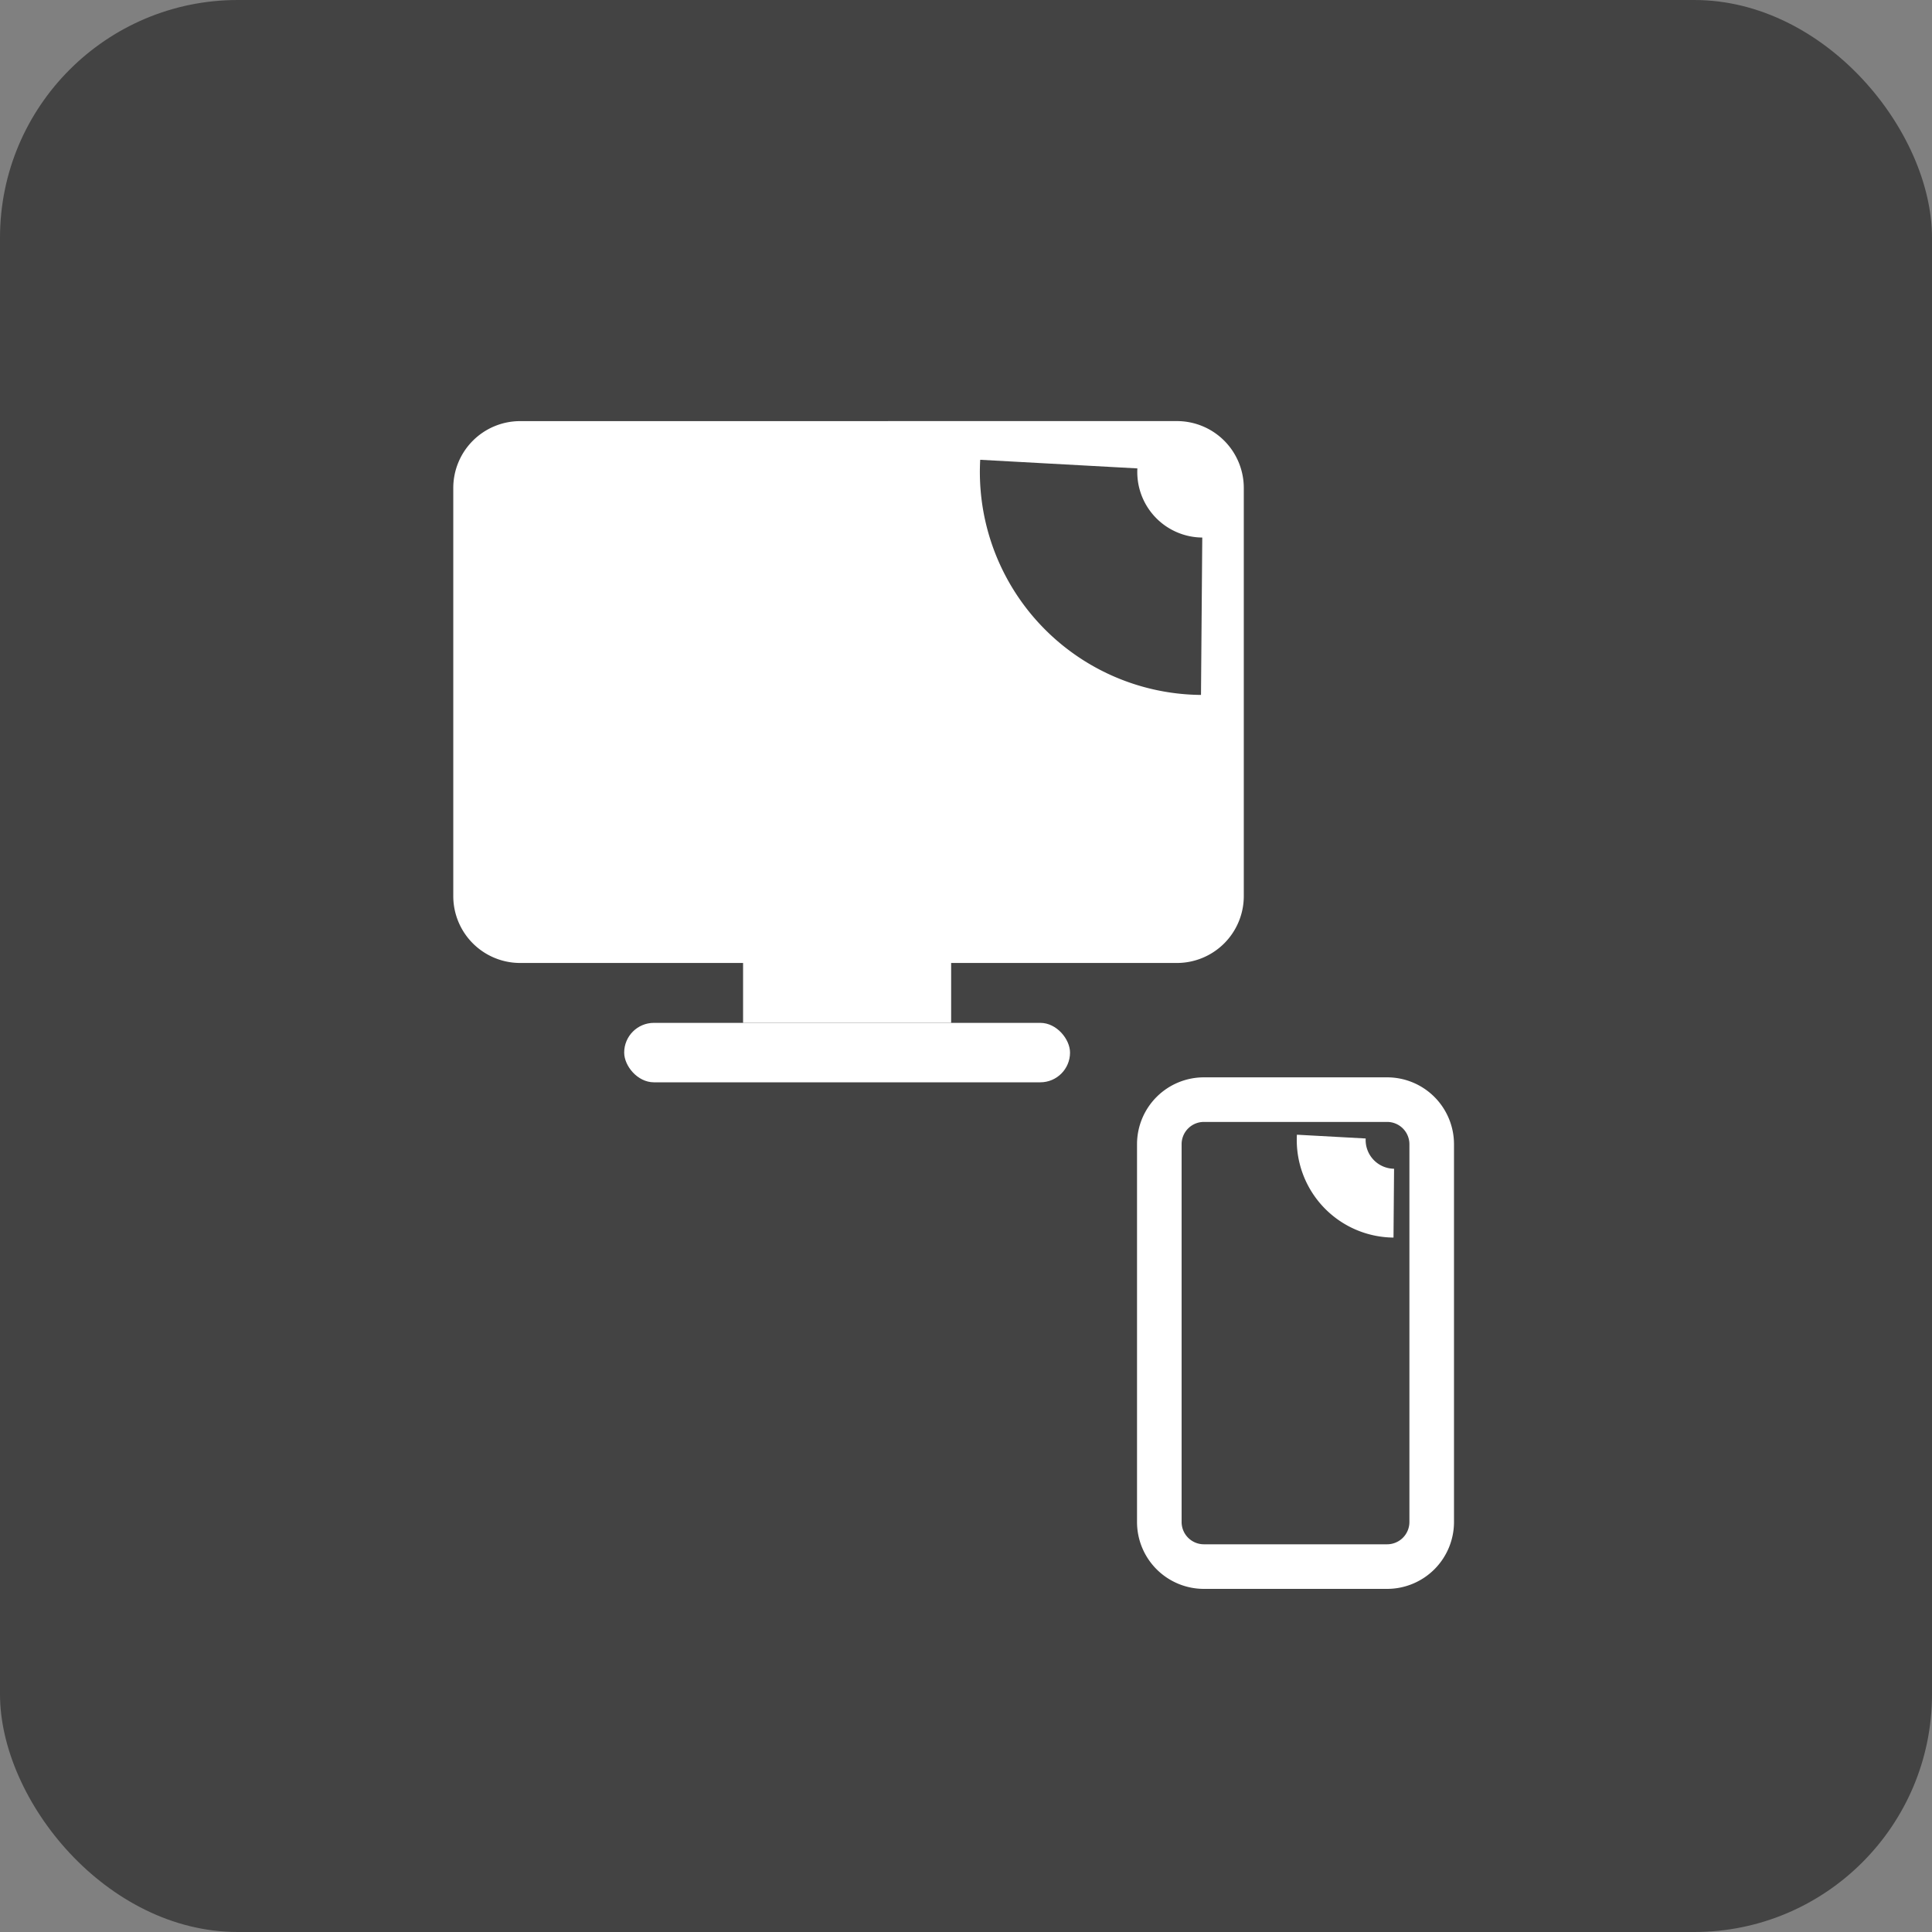
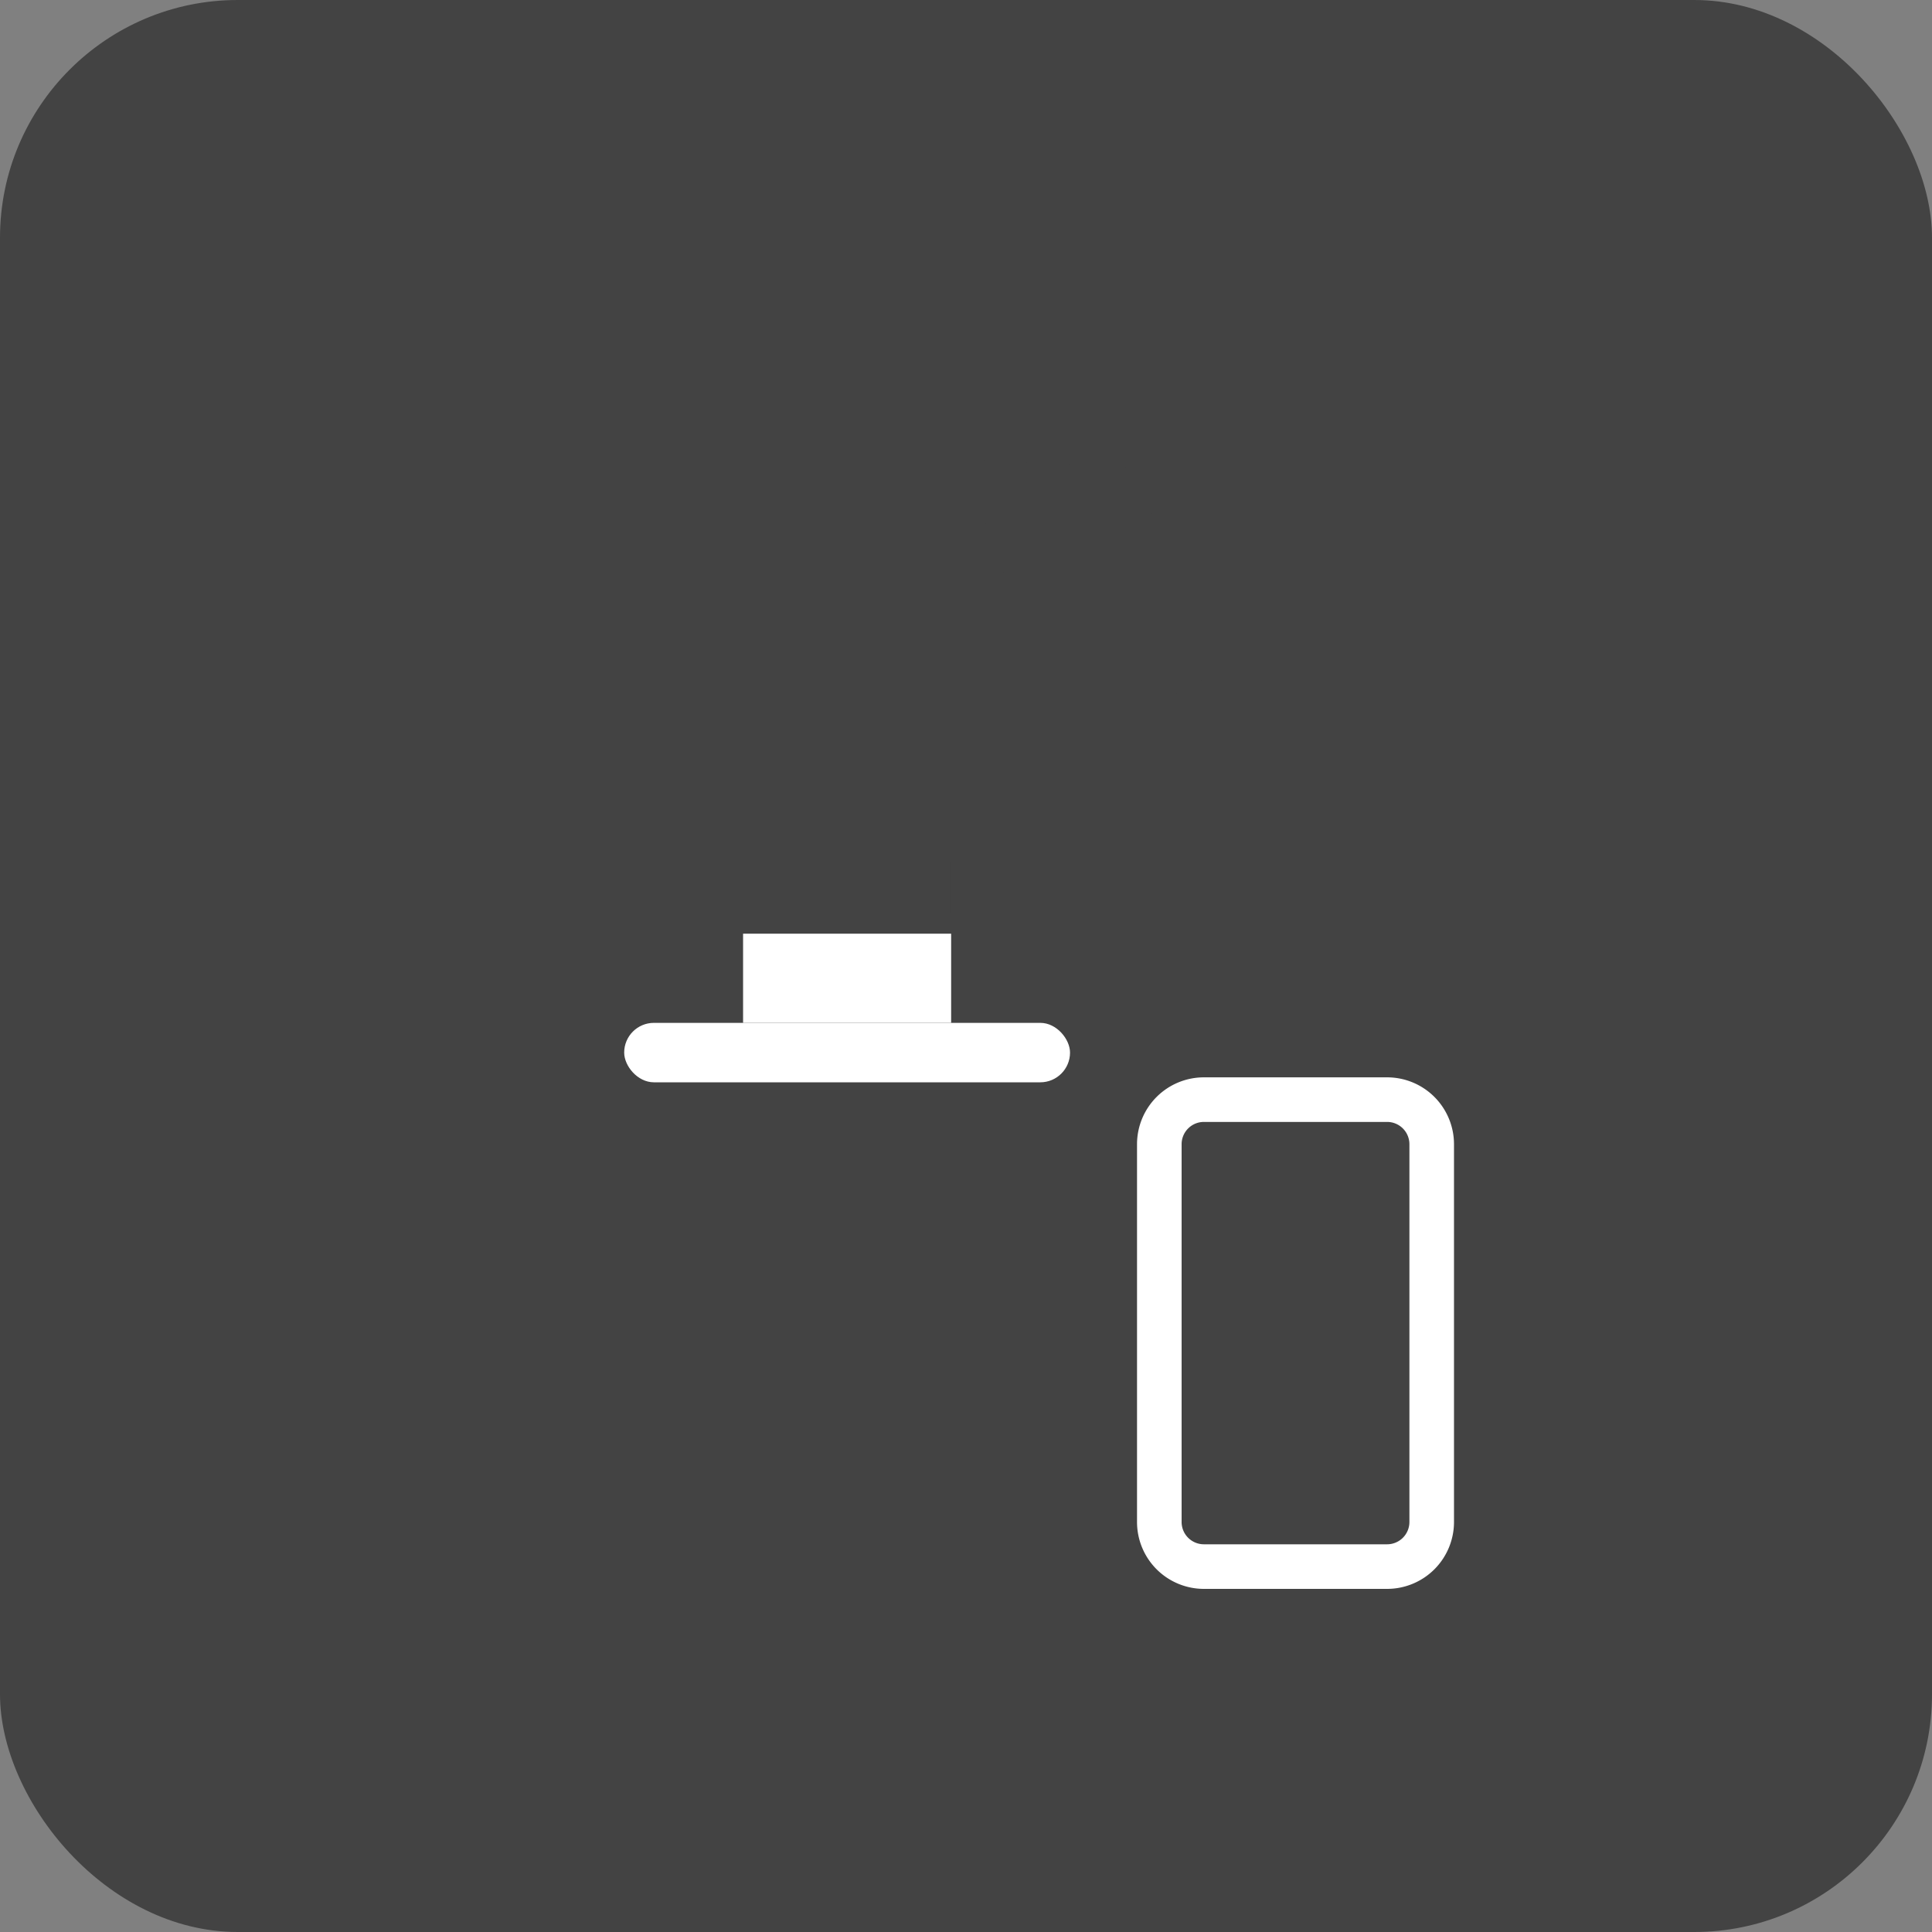
<svg xmlns="http://www.w3.org/2000/svg" width="65" height="65" viewBox="0 0 65 65" fill="none">
  <rect x="0" y="0" width="65" height="65" fill="#808080" stroke="none" />
  <rect width="65" height="65" rx="8" fill="#434343" />
  <path d="M48.168 51.206v-12.71a1.5 1.5 0 0 0-1.5-1.5h-6.164a1.5 1.5 0 0 0-1.5 1.5v12.71a1.5 1.5 0 0 0 1.5 1.5h6.164a1.5 1.5 0 0 0 1.5-1.5Z" stroke="#fff" stroke-width="1.5" />
-   <path d="M46.883 41.637a3.283 3.283 0 0 1-3.25-3.461l2.314.127a.967.967 0 0 0 .955 1.018z" fill="#fff" />
  <path fill="#434343" d="M32 29h6v1.75h-6z" />
-   <path d="M39.596 14.917a1.5 1.5 0 0 1 1.5 1.5v13.731a1.5 1.5 0 0 1-1.5 1.5H17.5a1.5 1.5 0 0 1-1.5-1.5v-13.73a1.5 1.5 0 0 1 1.5-1.5z" fill="#fff" stroke="#fff" stroke-width="1.5" />
  <path d="M40.406 23.38a7.5 7.5 0 0 1-7.428-7.911l5.288.29a2.203 2.203 0 0 0 2.183 2.326z" fill="#434343" />
  <path fill="#fff" d="M25 31.413h7v3h-7z" />
  <rect x="21" y="34.413" width="15" height="2" rx="1" fill="#fff" />
</svg>